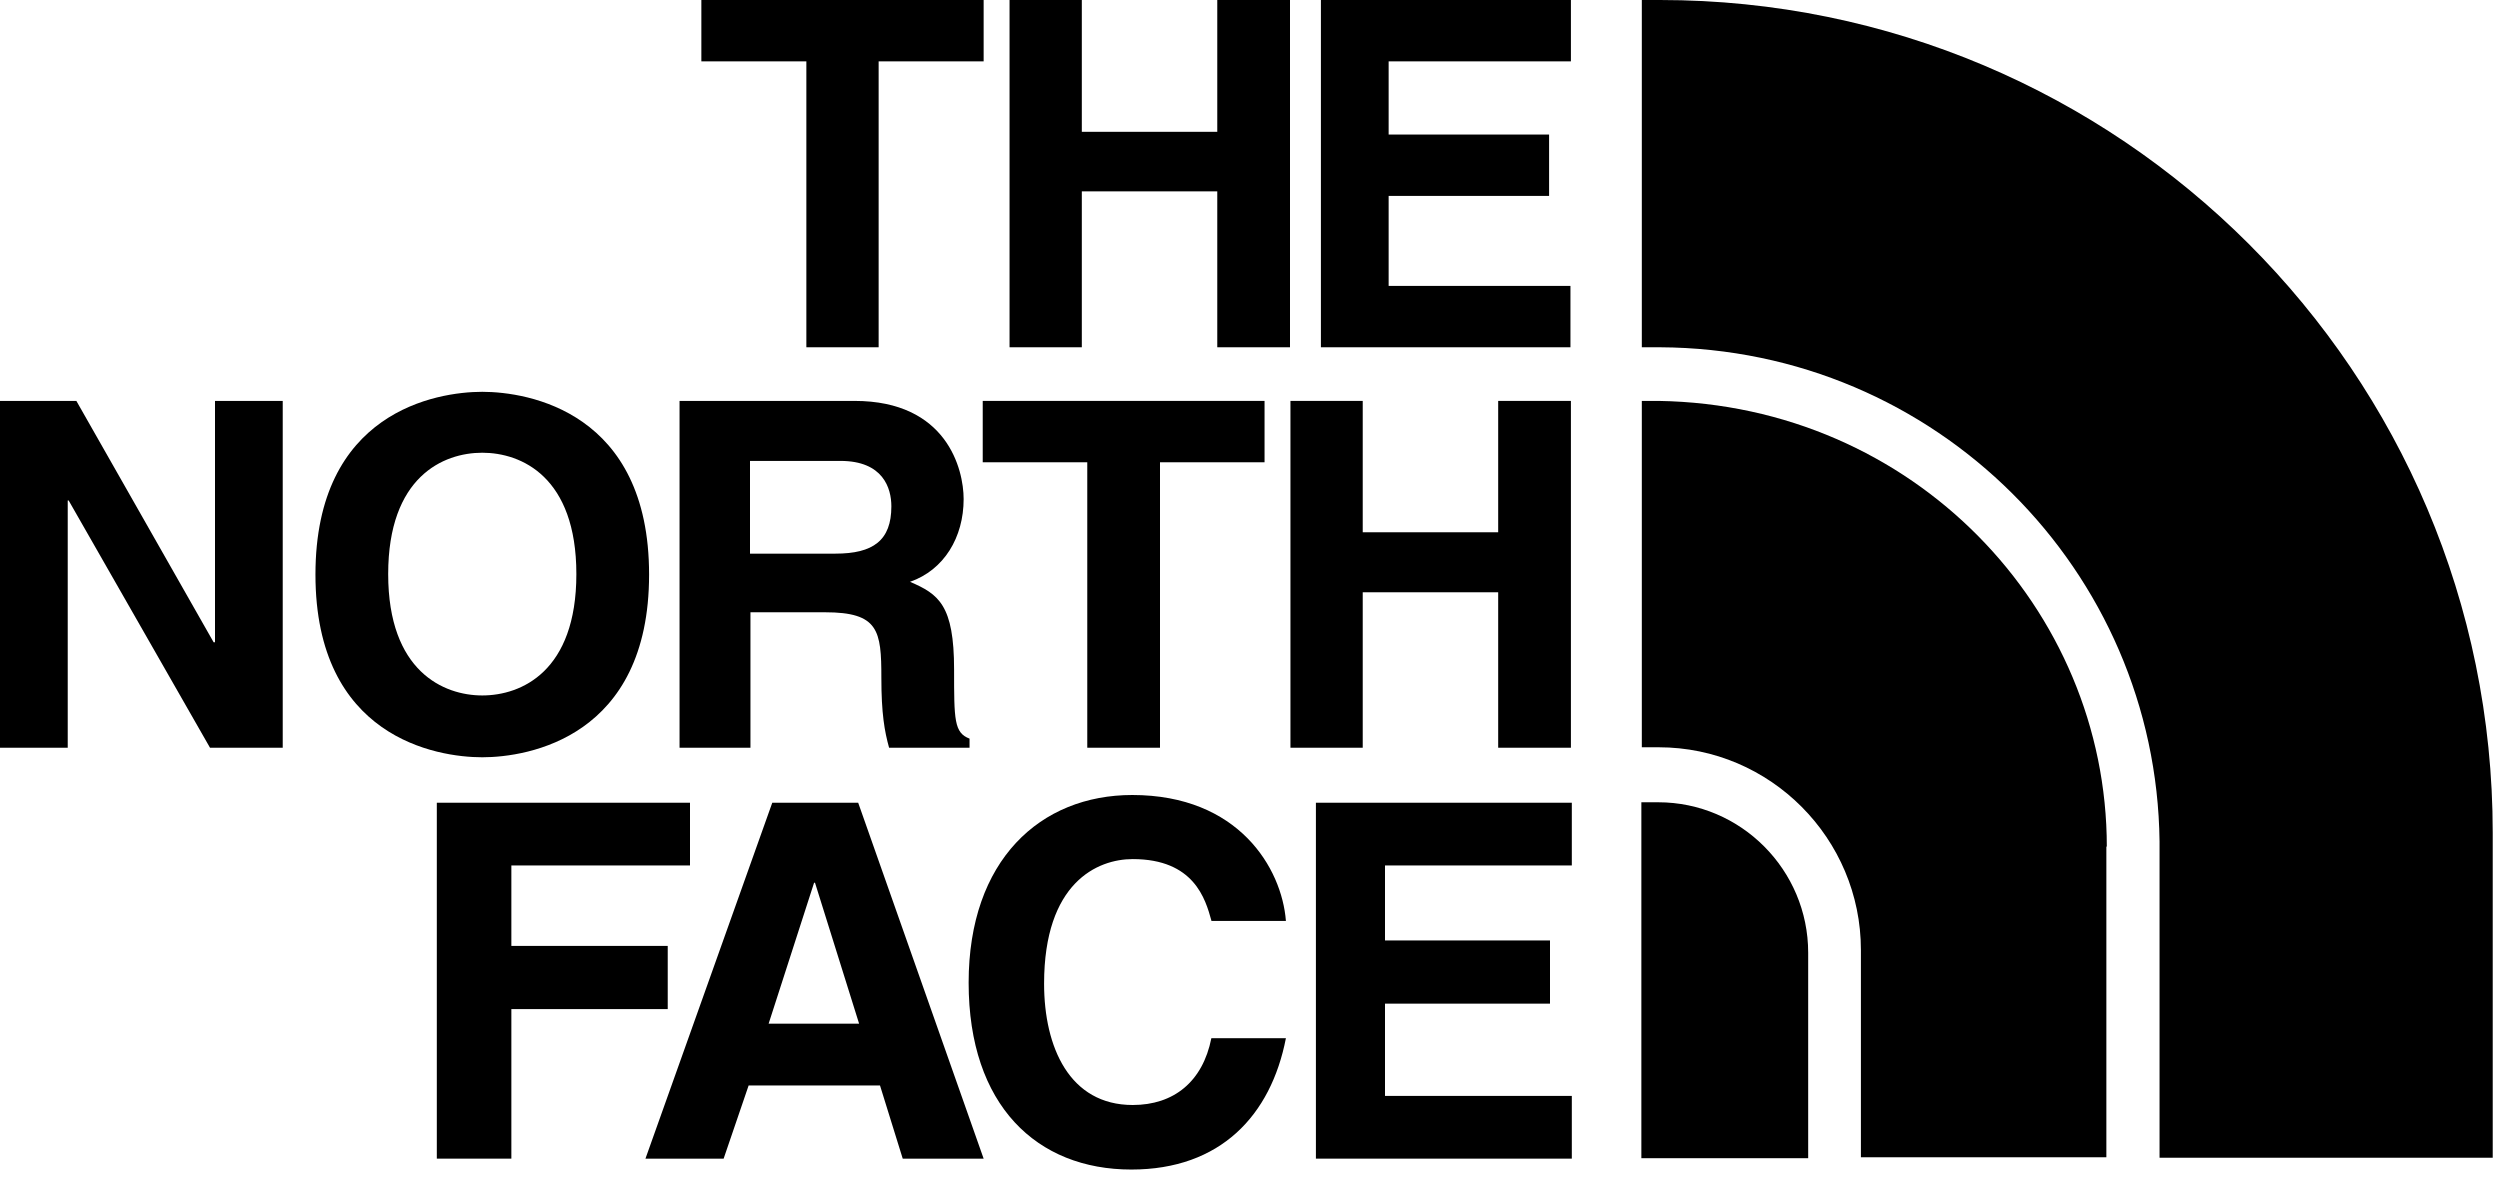
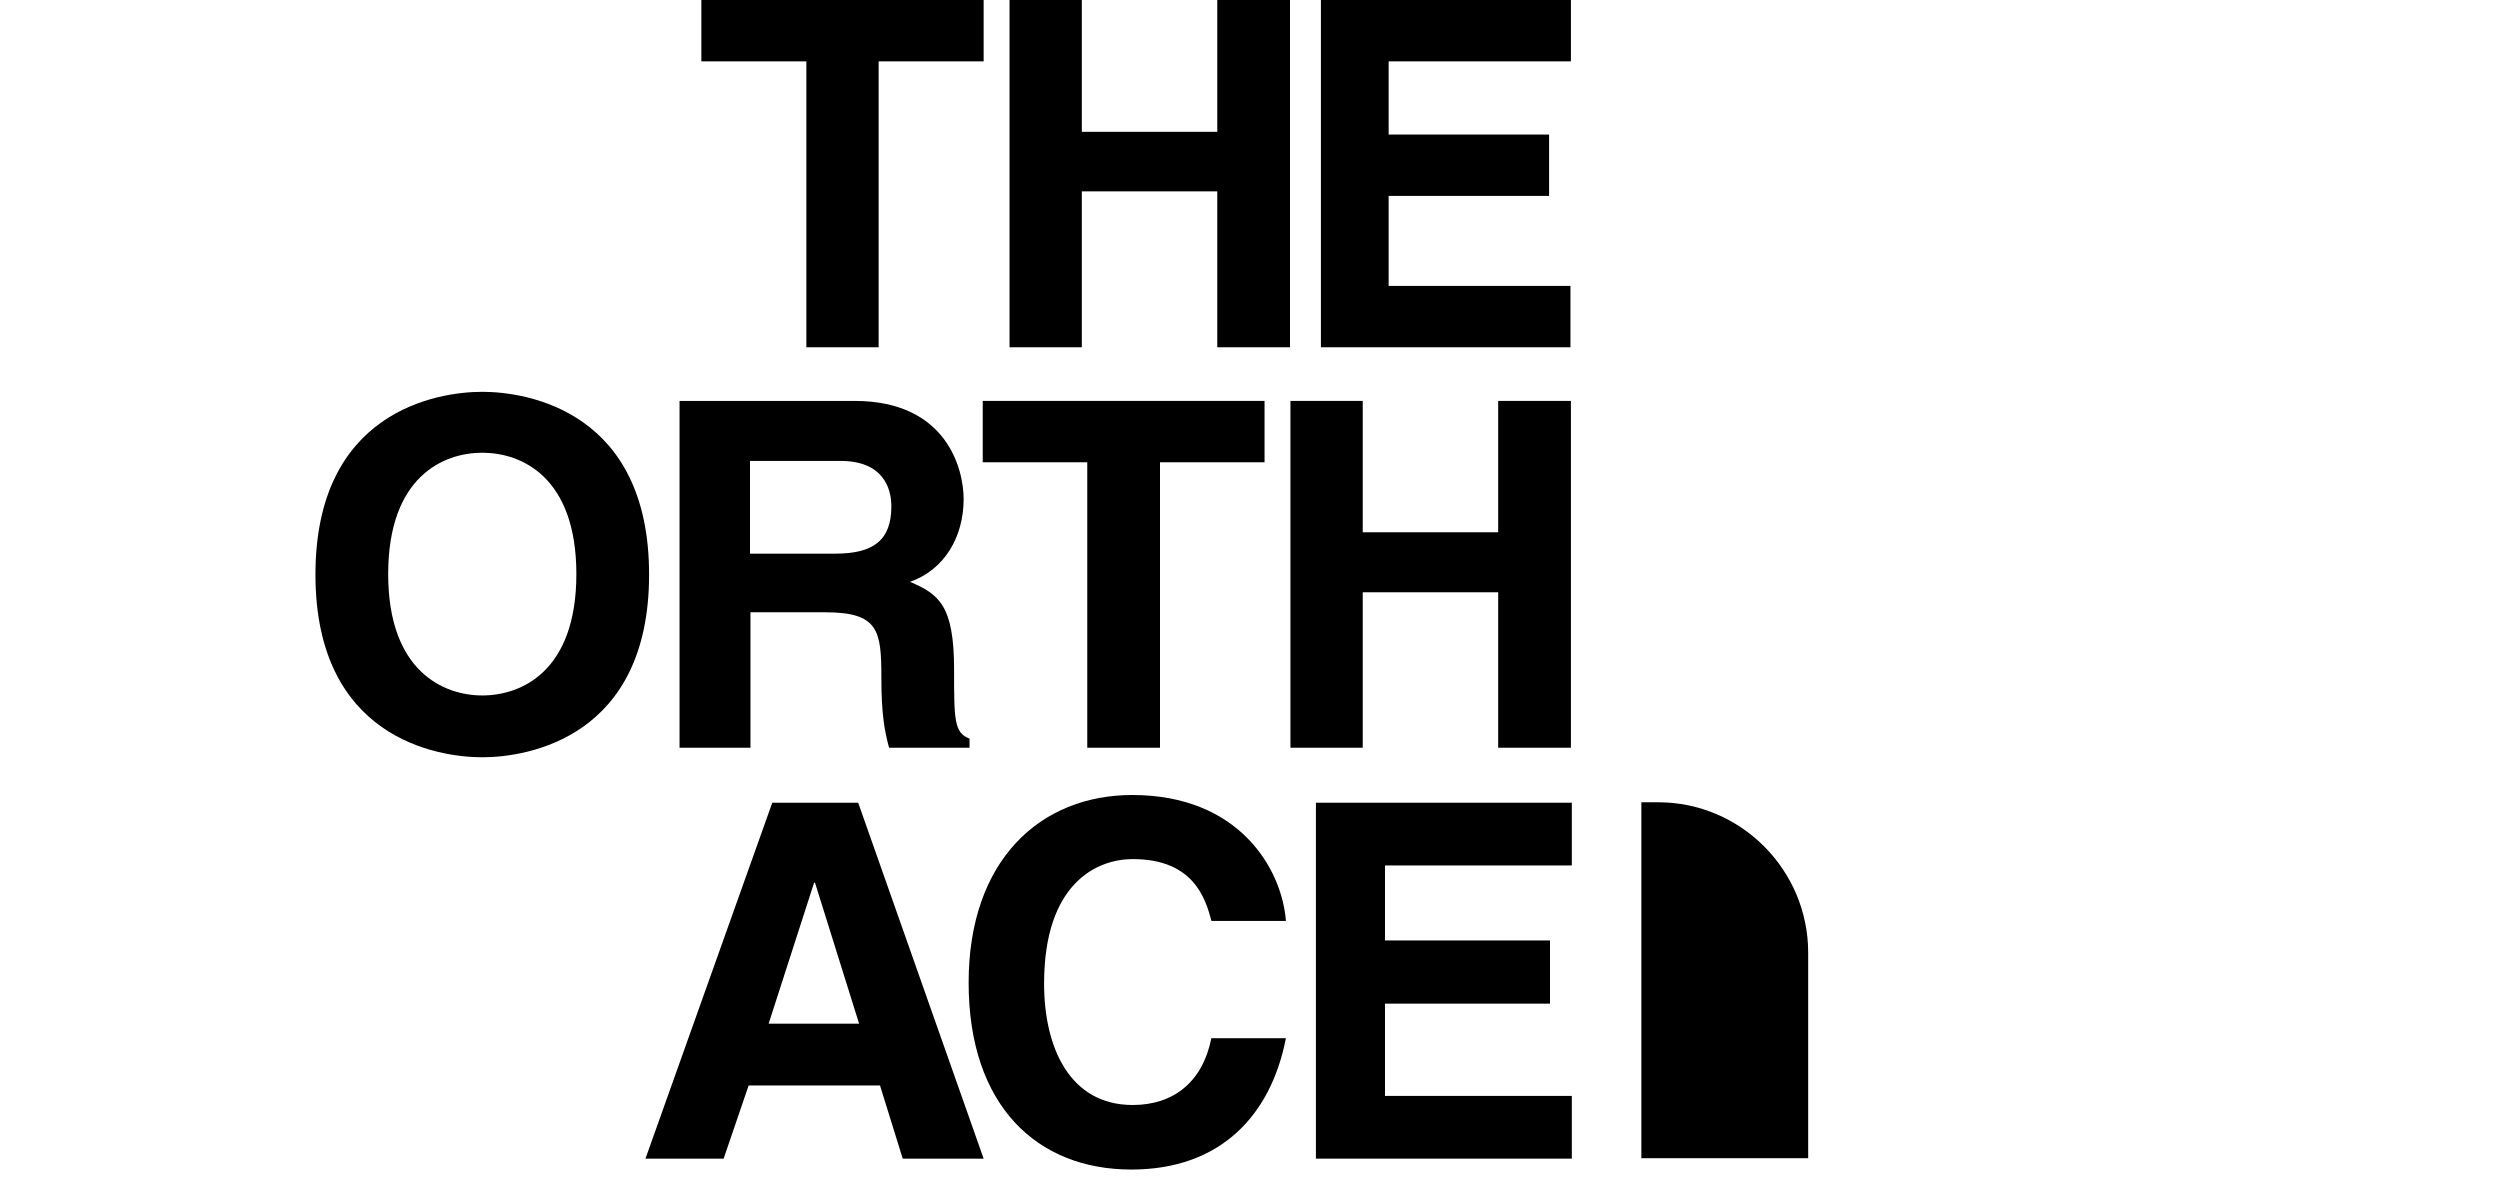
<svg xmlns="http://www.w3.org/2000/svg" width="100%" height="100%" viewBox="0 0 55 26" version="1.1" xml:space="preserve" style="fill-rule:evenodd;clip-rule:evenodd;stroke-linejoin:round;stroke-miterlimit:2;">
  <g transform="matrix(1,0,0,1,-0.08,-0.14)">
    <path d="M19.41,7.78L17.82,7.78L17.82,1.49L15.51,1.49L15.51,0.14L21.72,0.14L21.72,1.49L19.41,1.49L19.41,7.78Z" style="fill-rule:nonzero;" />
  </g>
  <g transform="matrix(1,0,0,1,-0.08,-0.14)">
    <path d="M23.88,4.35L23.88,7.78L22.29,7.78L22.29,0.14L23.88,0.14L23.88,3.04L26.86,3.04L26.86,0.14L28.46,0.14L28.46,7.78L26.86,7.78L26.86,4.35L23.88,4.35Z" style="fill-rule:nonzero;" />
  </g>
  <g transform="matrix(1,0,0,1,-0.08,-0.14)">
    <path d="M34.64,1.49L30.63,1.49L30.63,3.1L34.16,3.1L34.16,4.45L30.63,4.45L30.63,6.43L34.63,6.43L34.63,7.78L29.14,7.78L29.14,0.14L34.64,0.14L34.64,1.49Z" style="fill-rule:nonzero;" />
  </g>
  <g transform="matrix(1,0,0,1,-0.08,-0.14)">
-     <path d="M4.81,8.96L6.3,8.96L6.3,16.59L4.7,16.59L1.59,11.15L1.57,11.15L1.57,16.59L0.08,16.59L0.08,8.96L1.76,8.96L4.78,14.27L4.81,14.27L4.81,8.96Z" style="fill-rule:nonzero;" />
-   </g>
+     </g>
  <g transform="matrix(1,0,0,1,-0.08,-0.14)">
    <path d="M10.69,8.76C11.7,8.76 14.36,9.2 14.36,12.78C14.36,16.36 11.7,16.8 10.69,16.8C9.68,16.8 7.02,16.36 7.02,12.78C7.02,9.2 9.68,8.76 10.69,8.76M10.69,15.44C11.55,15.44 12.76,14.91 12.76,12.77C12.76,10.63 11.55,10.1 10.69,10.1C9.83,10.1 8.62,10.63 8.62,12.77C8.62,14.91 9.84,15.44 10.69,15.44" style="fill-rule:nonzero;" />
  </g>
  <g transform="matrix(1,0,0,1,-0.08,-0.14)">
    <path d="M25.6,16.59L24,16.59L24,10.31L21.7,10.31L21.7,8.96L27.9,8.96L27.9,10.31L25.6,10.31L25.6,16.59Z" style="fill-rule:nonzero;" />
  </g>
  <g transform="matrix(1,0,0,1,-0.08,-0.14)">
    <path d="M30.06,13.17L30.06,16.59L28.47,16.59L28.47,8.96L30.06,8.96L30.06,11.85L33.04,11.85L33.04,8.96L34.64,8.96L34.64,16.59L33.04,16.59L33.04,13.17L30.06,13.17Z" style="fill-rule:nonzero;" />
  </g>
  <g transform="matrix(1,0,0,1,-0.08,-0.14)">
    <path d="M15.02,8.96L18.88,8.96C20.91,8.96 21.28,10.46 21.28,11.12C21.28,11.96 20.85,12.68 20.1,12.94C20.73,13.21 21.07,13.45 21.07,14.87C21.07,15.98 21.07,16.26 21.41,16.39L21.41,16.59L19.64,16.59C19.54,16.23 19.47,15.84 19.47,15.05C19.47,14.01 19.41,13.61 18.23,13.61L16.59,13.61L16.59,16.59L15.03,16.59L15.03,8.96L15.02,8.96ZM18.46,12.32C19.29,12.32 19.69,12.03 19.69,11.28C19.69,10.88 19.51,10.28 18.57,10.28L16.58,10.28L16.58,12.32L18.46,12.32Z" style="fill-rule:nonzero;" />
  </g>
  <g transform="matrix(1,0,0,1,-0.08,-0.14)">
-     <path d="M11.33,25.63L9.69,25.63L9.69,17.8L15.26,17.8L15.26,19.18L11.33,19.18L11.33,20.95L14.77,20.95L14.77,22.34L11.33,22.34L11.33,25.63Z" style="fill-rule:nonzero;" />
-   </g>
+     </g>
  <g transform="matrix(1,0,0,1,-0.08,-0.14)">
-     <path d="M16,25.63L14.28,25.63L17.07,17.8L18.96,17.8L21.72,25.63L19.94,25.63L19.44,24.02L16.55,24.02L16,25.63ZM16.99,22.66L18.98,22.66L18.01,19.56L17.99,19.56L16.99,22.66Z" style="fill-rule:nonzero;" />
+     <path d="M16,25.63L14.28,25.63L17.07,17.8L18.96,17.8L21.72,25.63L19.94,25.63L19.44,24.02L16.55,24.02ZM16.99,22.66L18.98,22.66L18.01,19.56L17.99,19.56L16.99,22.66Z" style="fill-rule:nonzero;" />
  </g>
  <g transform="matrix(1,0,0,1,-0.08,-0.14)">
    <path d="M26.73,20.39C26.6,19.92 26.35,19.04 25,19.04C24.22,19.04 23.05,19.56 23.05,21.78C23.05,23.18 23.61,24.45 25,24.45C25.9,24.45 26.54,23.94 26.73,22.98L28.37,22.98C28.04,24.68 26.93,25.87 24.97,25.87C22.89,25.87 21.39,24.46 21.39,21.76C21.39,19.06 22.97,17.63 24.99,17.63C27.33,17.63 28.28,19.24 28.37,20.4L26.73,20.4L26.73,20.39Z" style="fill-rule:nonzero;" />
  </g>
  <g transform="matrix(1,0,0,1,-0.08,-0.14)">
    <path d="M34.66,19.18L30.55,19.18L30.55,20.83L34.18,20.83L34.18,22.22L30.55,22.22L30.55,24.25L34.66,24.25L34.66,25.63L29.03,25.63L29.03,17.8L34.66,17.8L34.66,19.18Z" style="fill-rule:nonzero;" />
  </g>
  <g transform="matrix(1,0,0,1,-0.08,-0.14)">
    <path d="M39.86,21.1C39.86,19.28 38.38,17.79 36.56,17.79L36.19,17.79L36.19,25.62L39.86,25.62L39.86,21.1Z" style="fill-rule:nonzero;" />
  </g>
  <g transform="matrix(1,0,0,1,-0.08,-0.14)">
-     <path d="M54.92,18.46C54.92,8.34 46.71,0.14 36.6,0.14L36.2,0.14L36.2,7.78L36.6,7.78C42.68,7.81 47.52,12.7 47.59,18.65L47.59,25.61L54.92,25.61L54.92,18.46Z" style="fill-rule:nonzero;" />
-   </g>
+     </g>
  <g transform="matrix(1,0,0,1,-0.08,-0.14)">
-     <path d="M46.43,18.77C46.43,13.53 42.17,9.05 36.57,8.96L36.2,8.96L36.2,16.58L36.57,16.58C39.03,16.58 41.02,18.59 41.02,21.04L41.02,25.6L46.42,25.6L46.42,18.76L46.43,18.77Z" style="fill-rule:nonzero;" />
-   </g>
+     </g>
</svg>